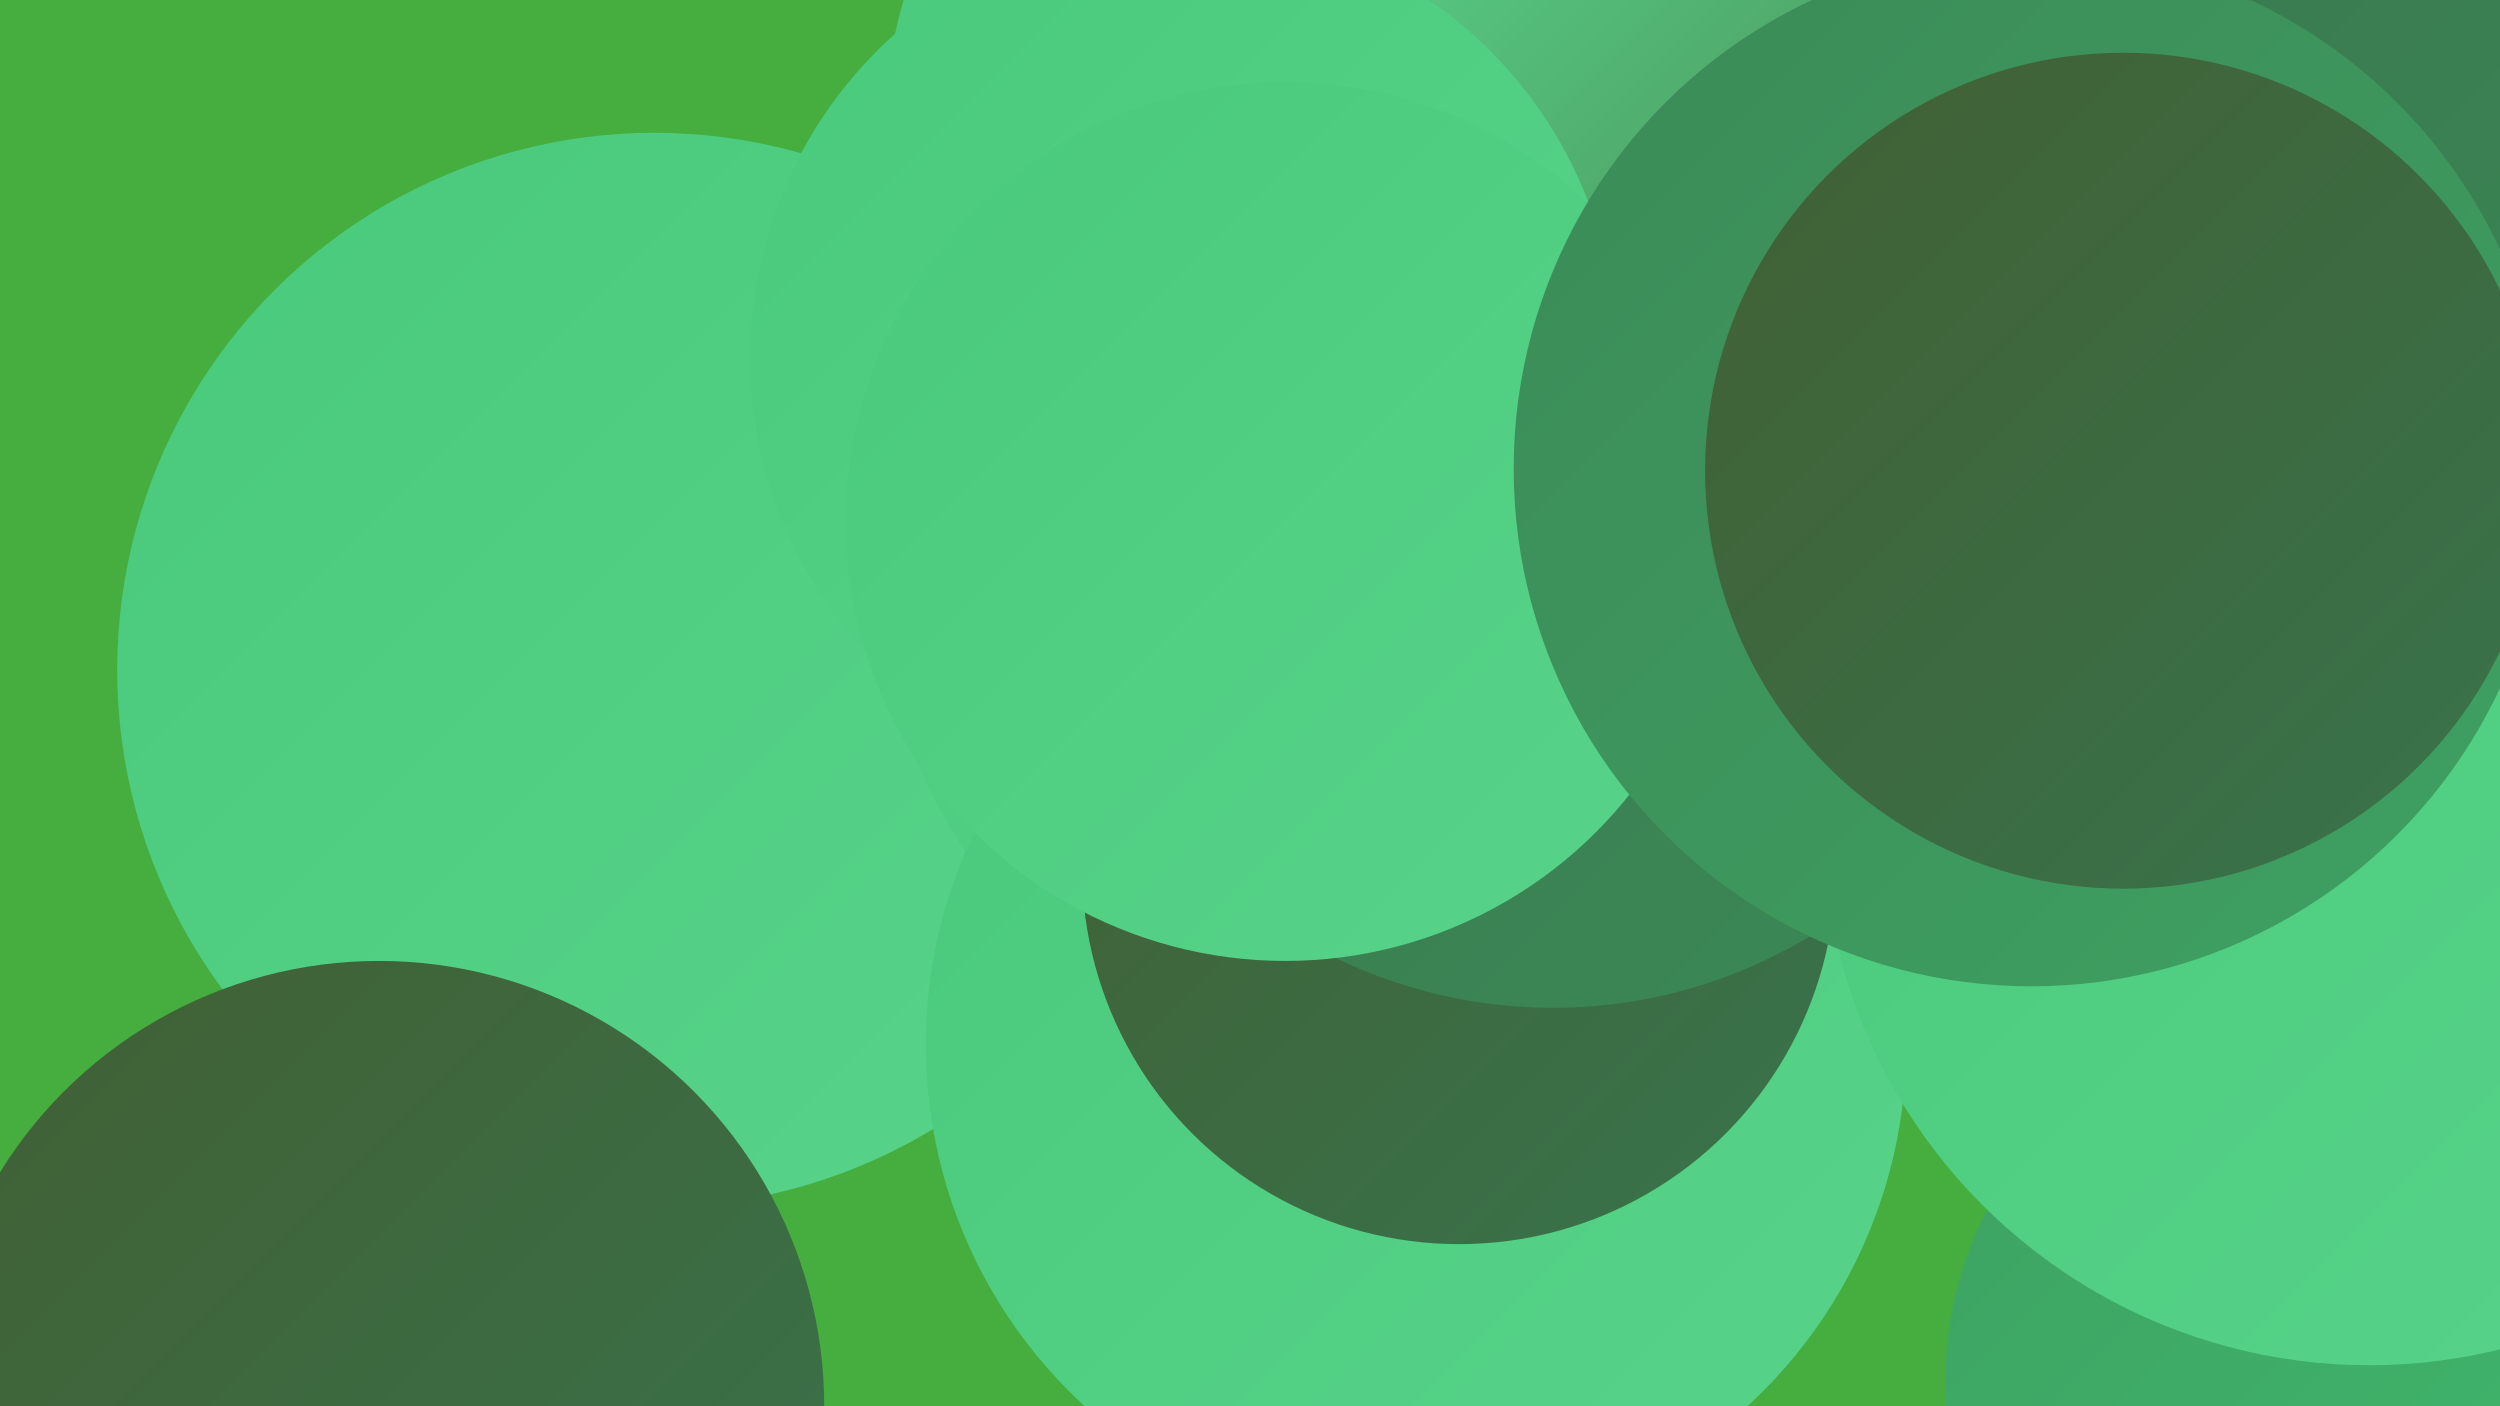
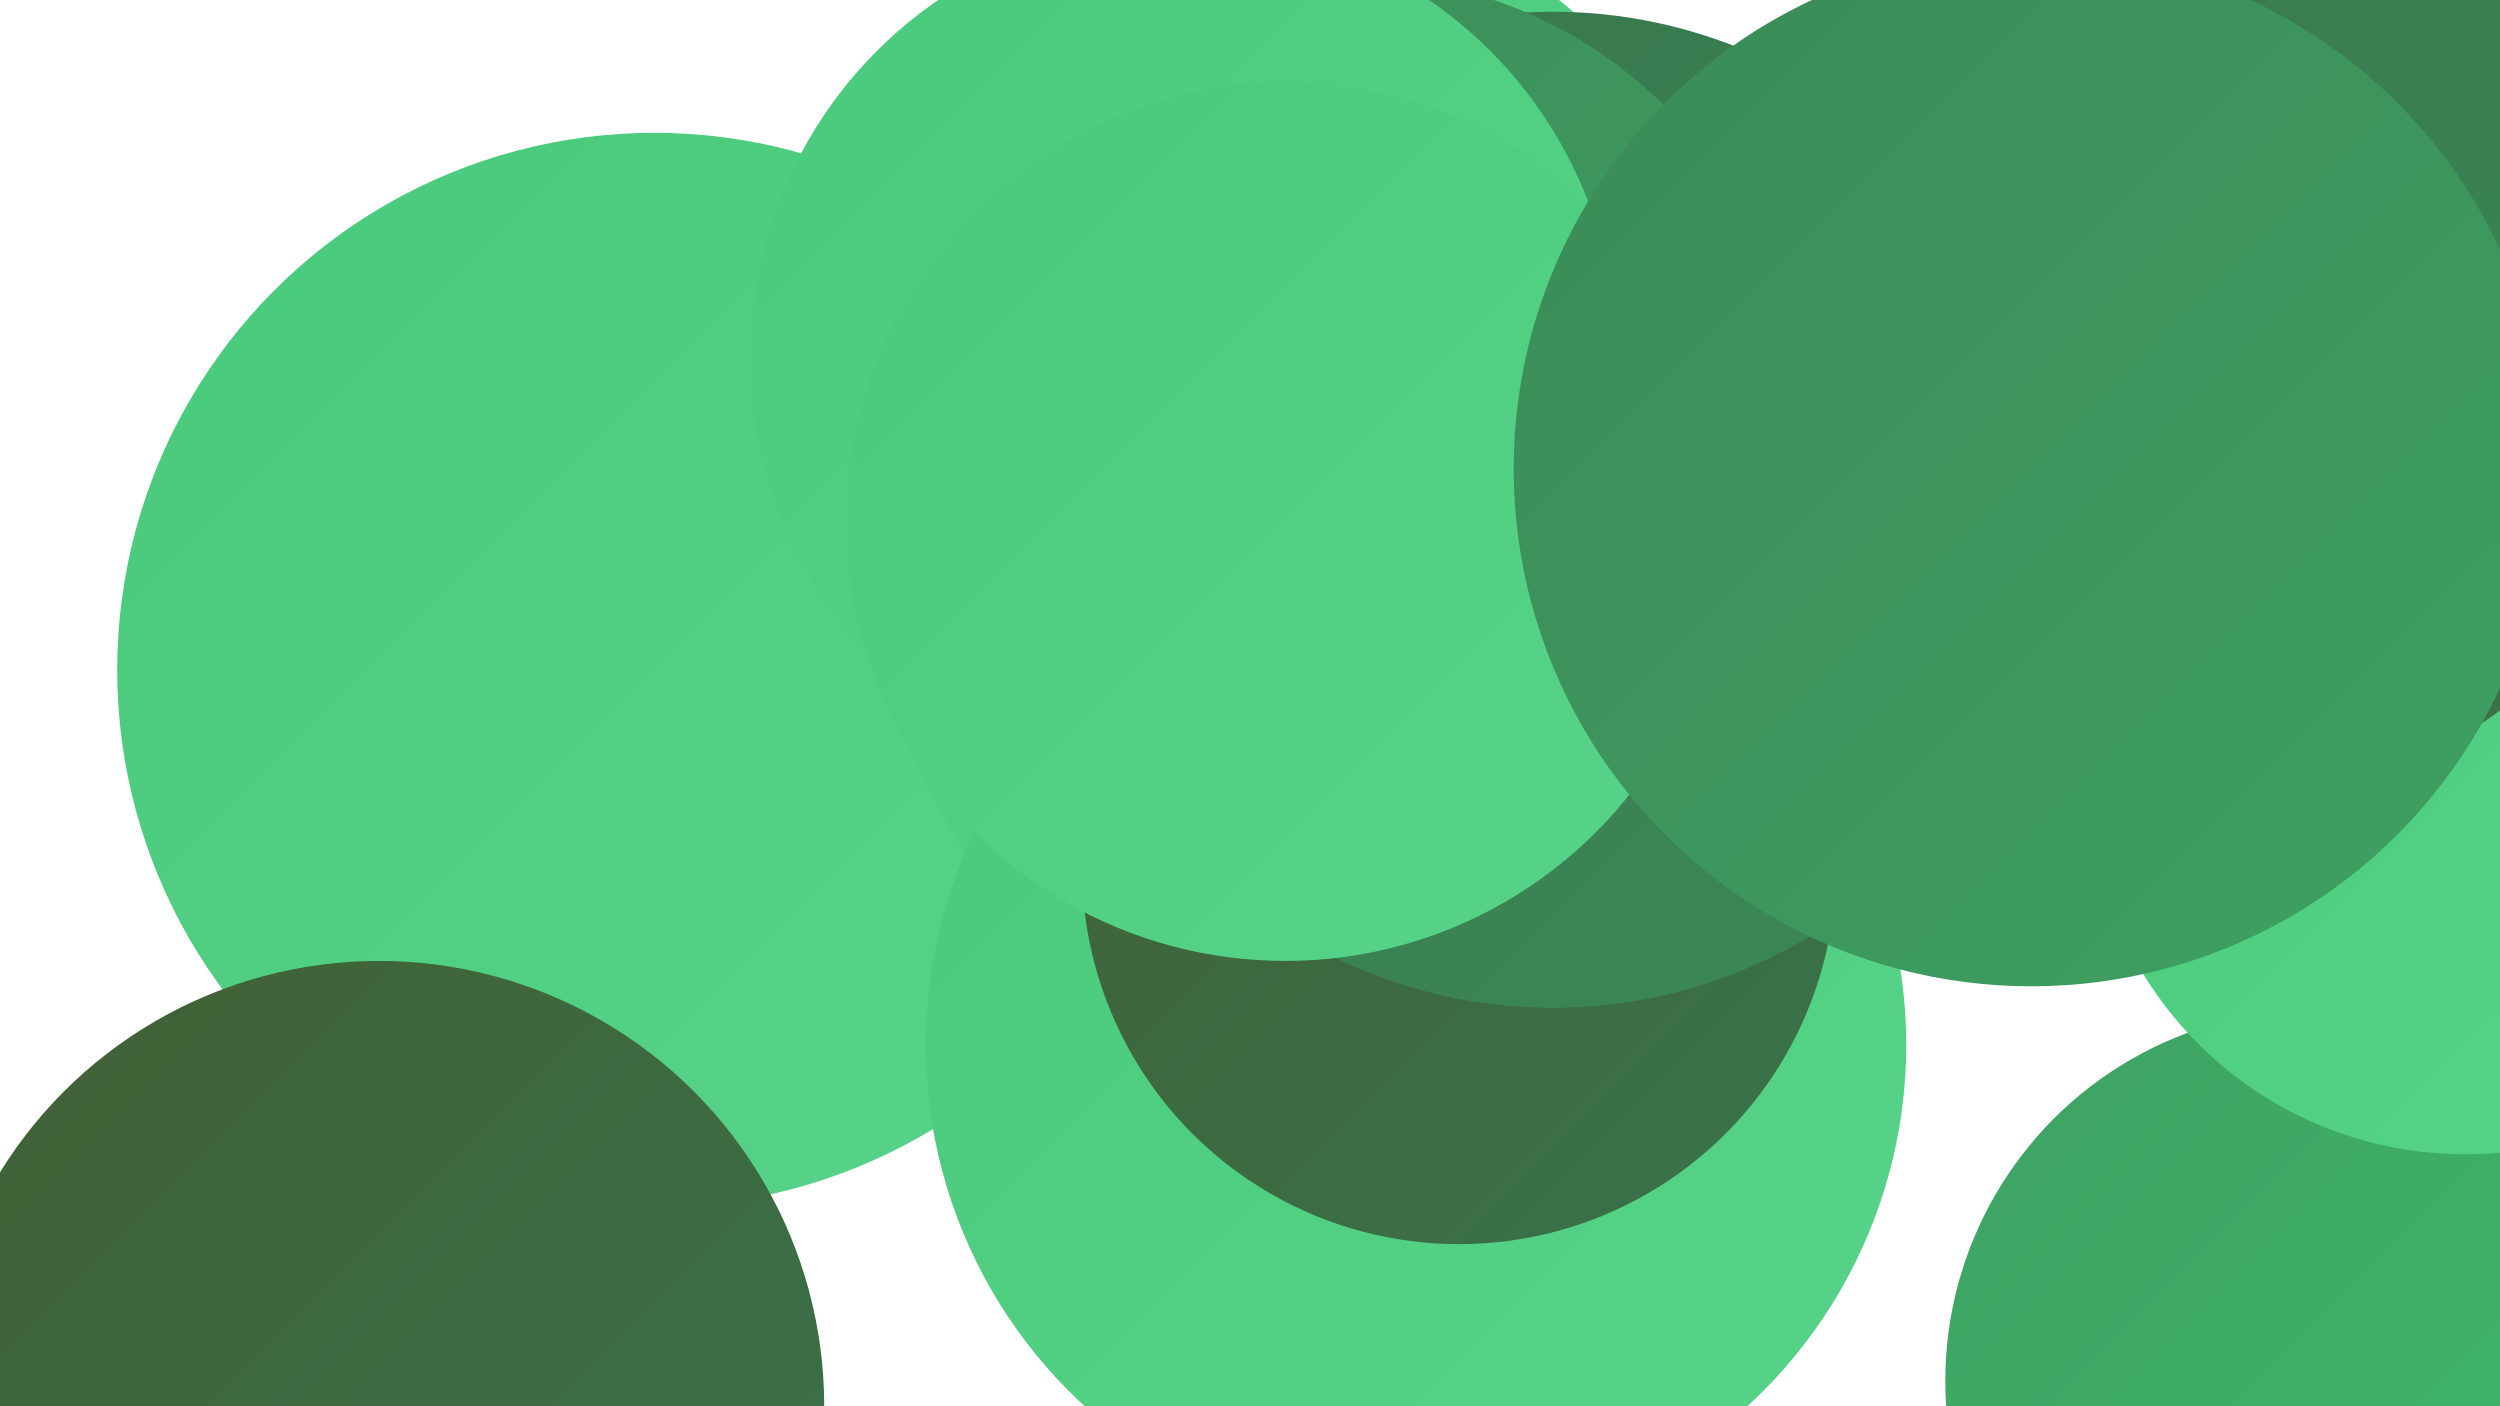
<svg xmlns="http://www.w3.org/2000/svg" width="1280" height="720">
  <defs>
    <linearGradient id="grad0" x1="0%" y1="0%" x2="100%" y2="100%">
      <stop offset="0%" style="stop-color:#425f34;stop-opacity:1" />
      <stop offset="100%" style="stop-color:#38744c;stop-opacity:1" />
    </linearGradient>
    <linearGradient id="grad1" x1="0%" y1="0%" x2="100%" y2="100%">
      <stop offset="0%" style="stop-color:#38744c;stop-opacity:1" />
      <stop offset="100%" style="stop-color:#3c8a57;stop-opacity:1" />
    </linearGradient>
    <linearGradient id="grad2" x1="0%" y1="0%" x2="100%" y2="100%">
      <stop offset="0%" style="stop-color:#3c8a57;stop-opacity:1" />
      <stop offset="100%" style="stop-color:#3ea162;stop-opacity:1" />
    </linearGradient>
    <linearGradient id="grad3" x1="0%" y1="0%" x2="100%" y2="100%">
      <stop offset="0%" style="stop-color:#3ea162;stop-opacity:1" />
      <stop offset="100%" style="stop-color:#3fba6d;stop-opacity:1" />
    </linearGradient>
    <linearGradient id="grad4" x1="0%" y1="0%" x2="100%" y2="100%">
      <stop offset="0%" style="stop-color:#3fba6d;stop-opacity:1" />
      <stop offset="100%" style="stop-color:#49c97b;stop-opacity:1" />
    </linearGradient>
    <linearGradient id="grad5" x1="0%" y1="0%" x2="100%" y2="100%">
      <stop offset="0%" style="stop-color:#49c97b;stop-opacity:1" />
      <stop offset="100%" style="stop-color:#58d48a;stop-opacity:1" />
    </linearGradient>
    <linearGradient id="grad6" x1="0%" y1="0%" x2="100%" y2="100%">
      <stop offset="0%" style="stop-color:#58d48a;stop-opacity:1" />
      <stop offset="100%" style="stop-color:#425f34;stop-opacity:1" />
    </linearGradient>
  </defs>
-   <rect width="1280" height="720" fill="#45ae3f" />
  <circle cx="669" cy="163" r="208" fill="url(#grad5)" />
  <circle cx="1221" cy="115" r="218" fill="url(#grad4)" />
  <circle cx="1186" cy="707" r="190" fill="url(#grad3)" />
  <circle cx="335" cy="343" r="275" fill="url(#grad5)" />
  <circle cx="721" cy="286" r="272" fill="url(#grad5)" />
-   <circle cx="690" cy="67" r="237" fill="url(#grad5)" />
  <circle cx="725" cy="535" r="251" fill="url(#grad5)" />
  <circle cx="1262" cy="398" r="193" fill="url(#grad5)" />
  <circle cx="747" cy="444" r="193" fill="url(#grad0)" />
  <circle cx="1137" cy="171" r="240" fill="url(#grad0)" />
  <circle cx="795" cy="261" r="255" fill="url(#grad1)" />
  <circle cx="692" cy="215" r="227" fill="url(#grad2)" />
-   <circle cx="919" cy="167" r="252" fill="url(#grad6)" />
  <circle cx="606" cy="183" r="222" fill="url(#grad5)" />
  <circle cx="658" cy="267" r="225" fill="url(#grad5)" />
  <circle cx="194" cy="720" r="228" fill="url(#grad0)" />
-   <circle cx="1213" cy="419" r="280" fill="url(#grad5)" />
  <circle cx="1222" cy="67" r="283" fill="url(#grad1)" />
  <circle cx="1040" cy="240" r="265" fill="url(#grad2)" />
-   <circle cx="1087" cy="241" r="214" fill="url(#grad0)" />
</svg>